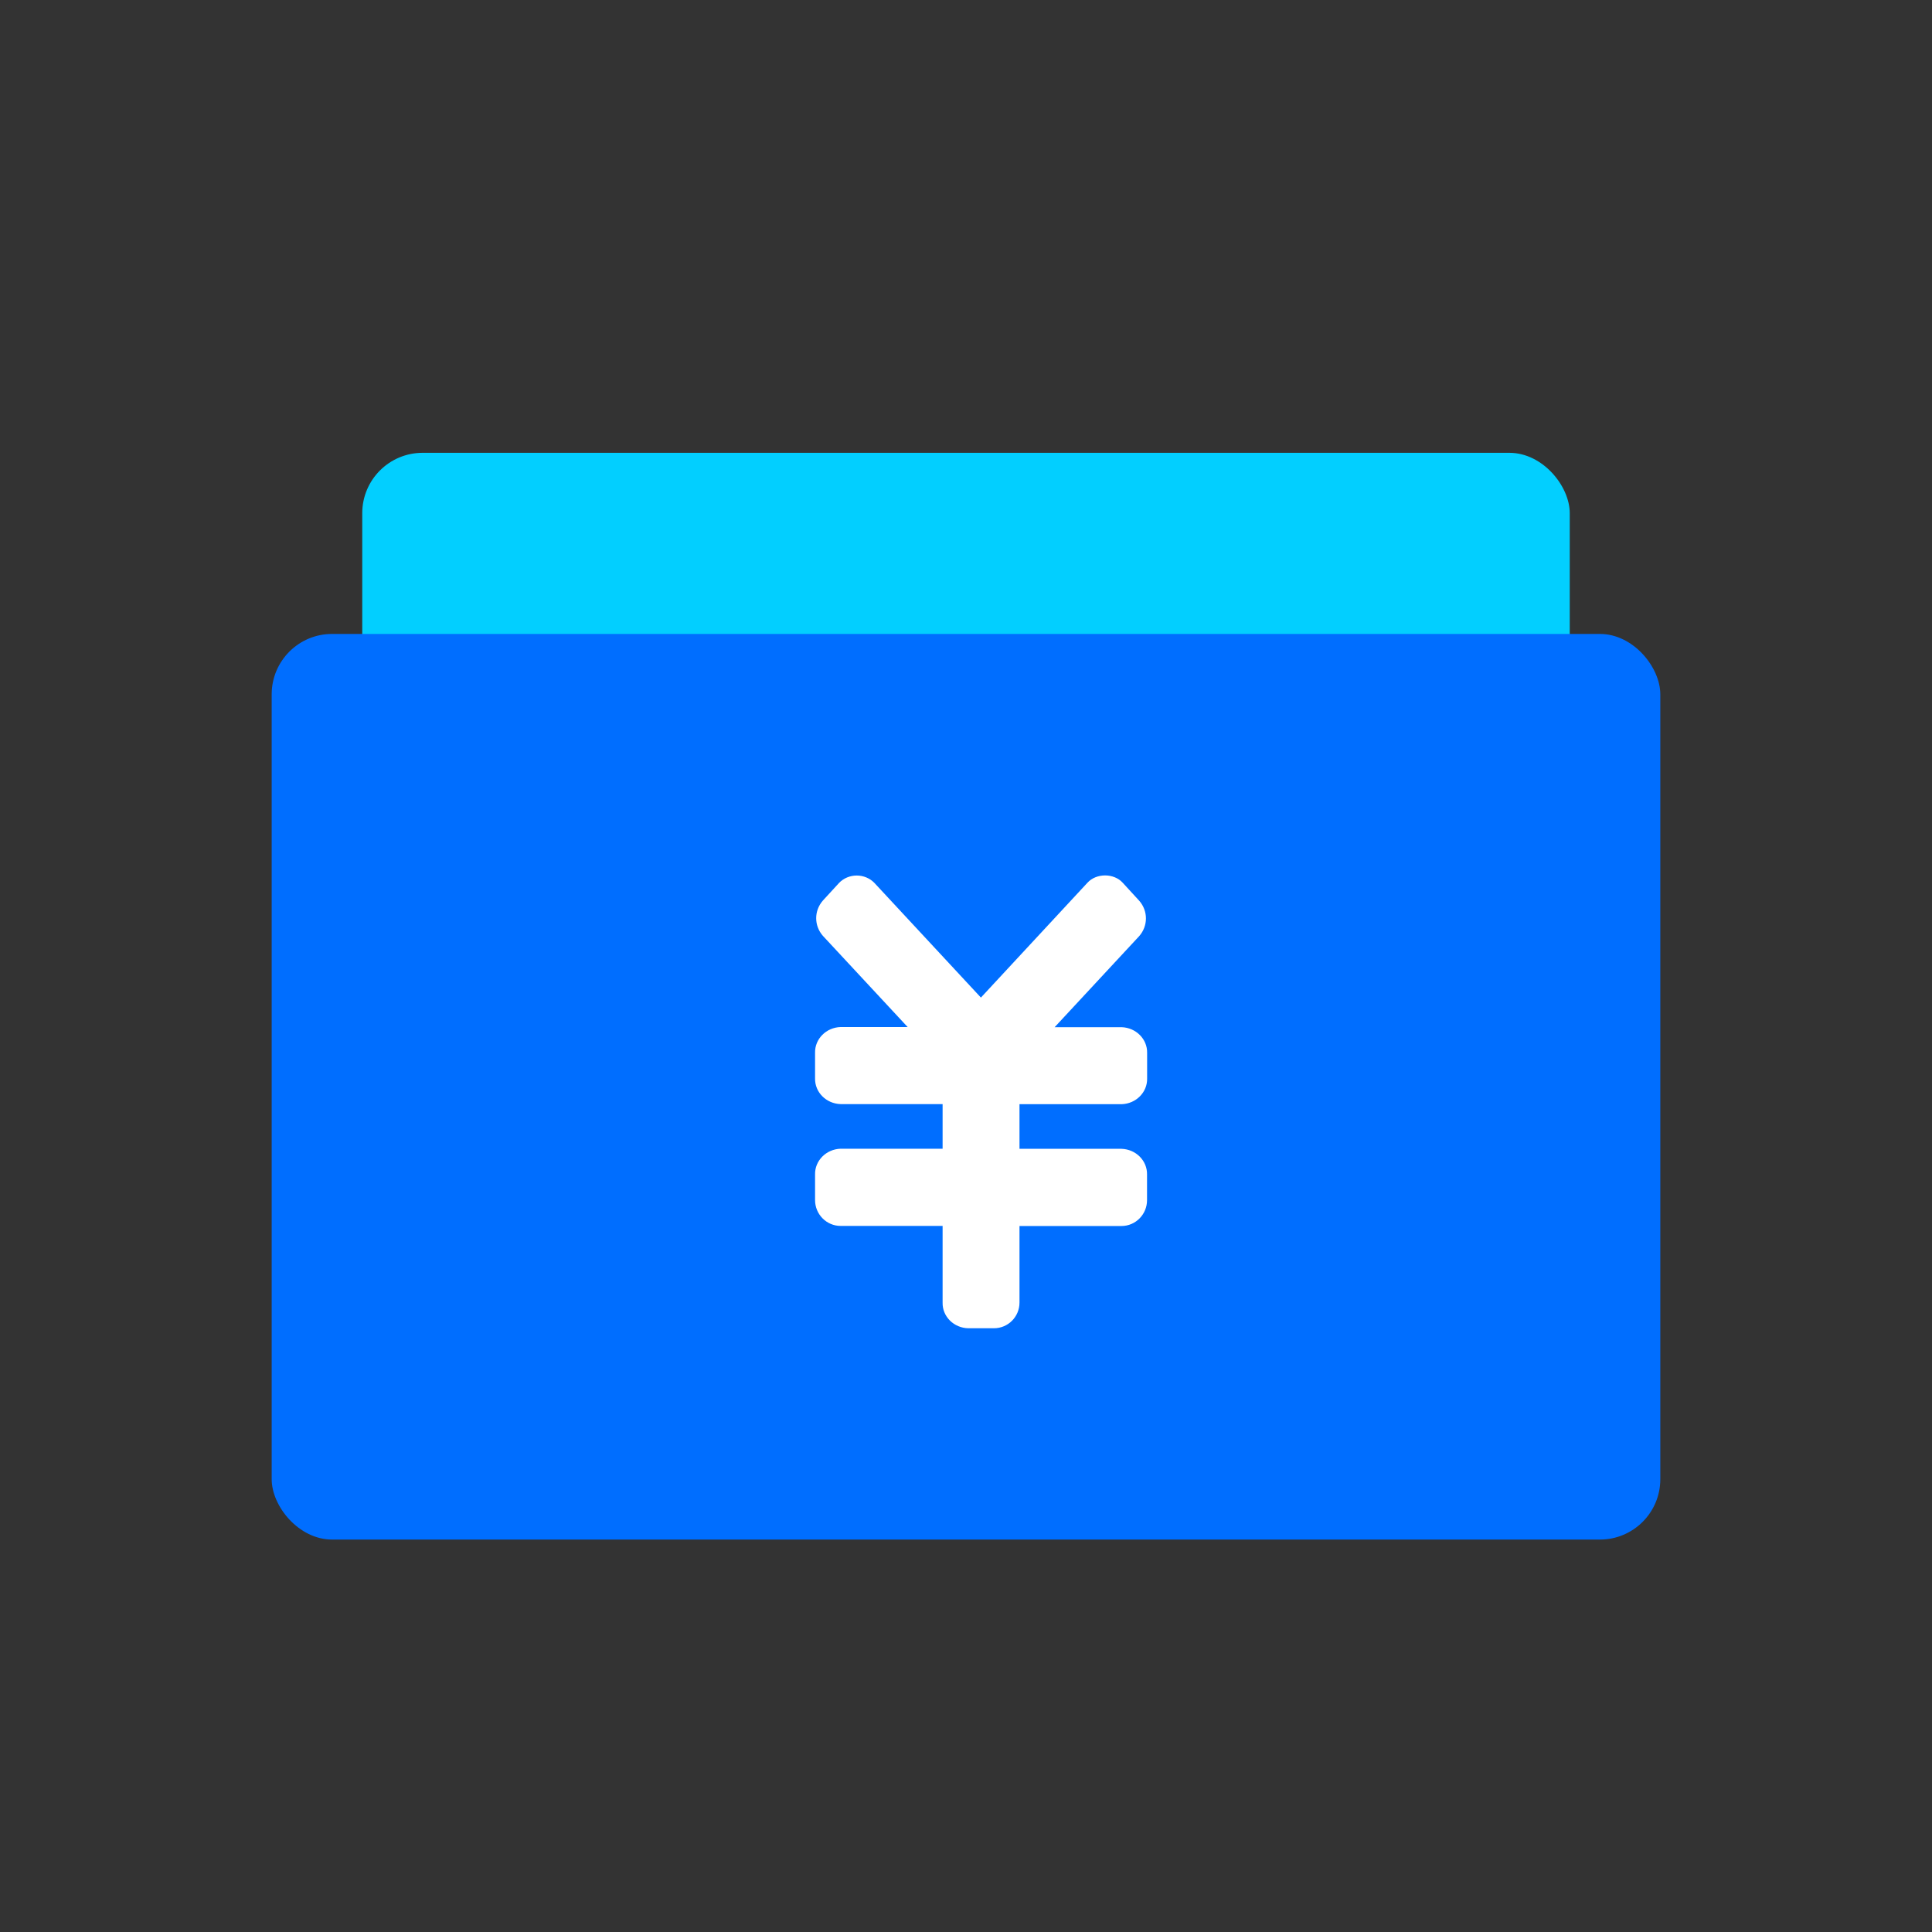
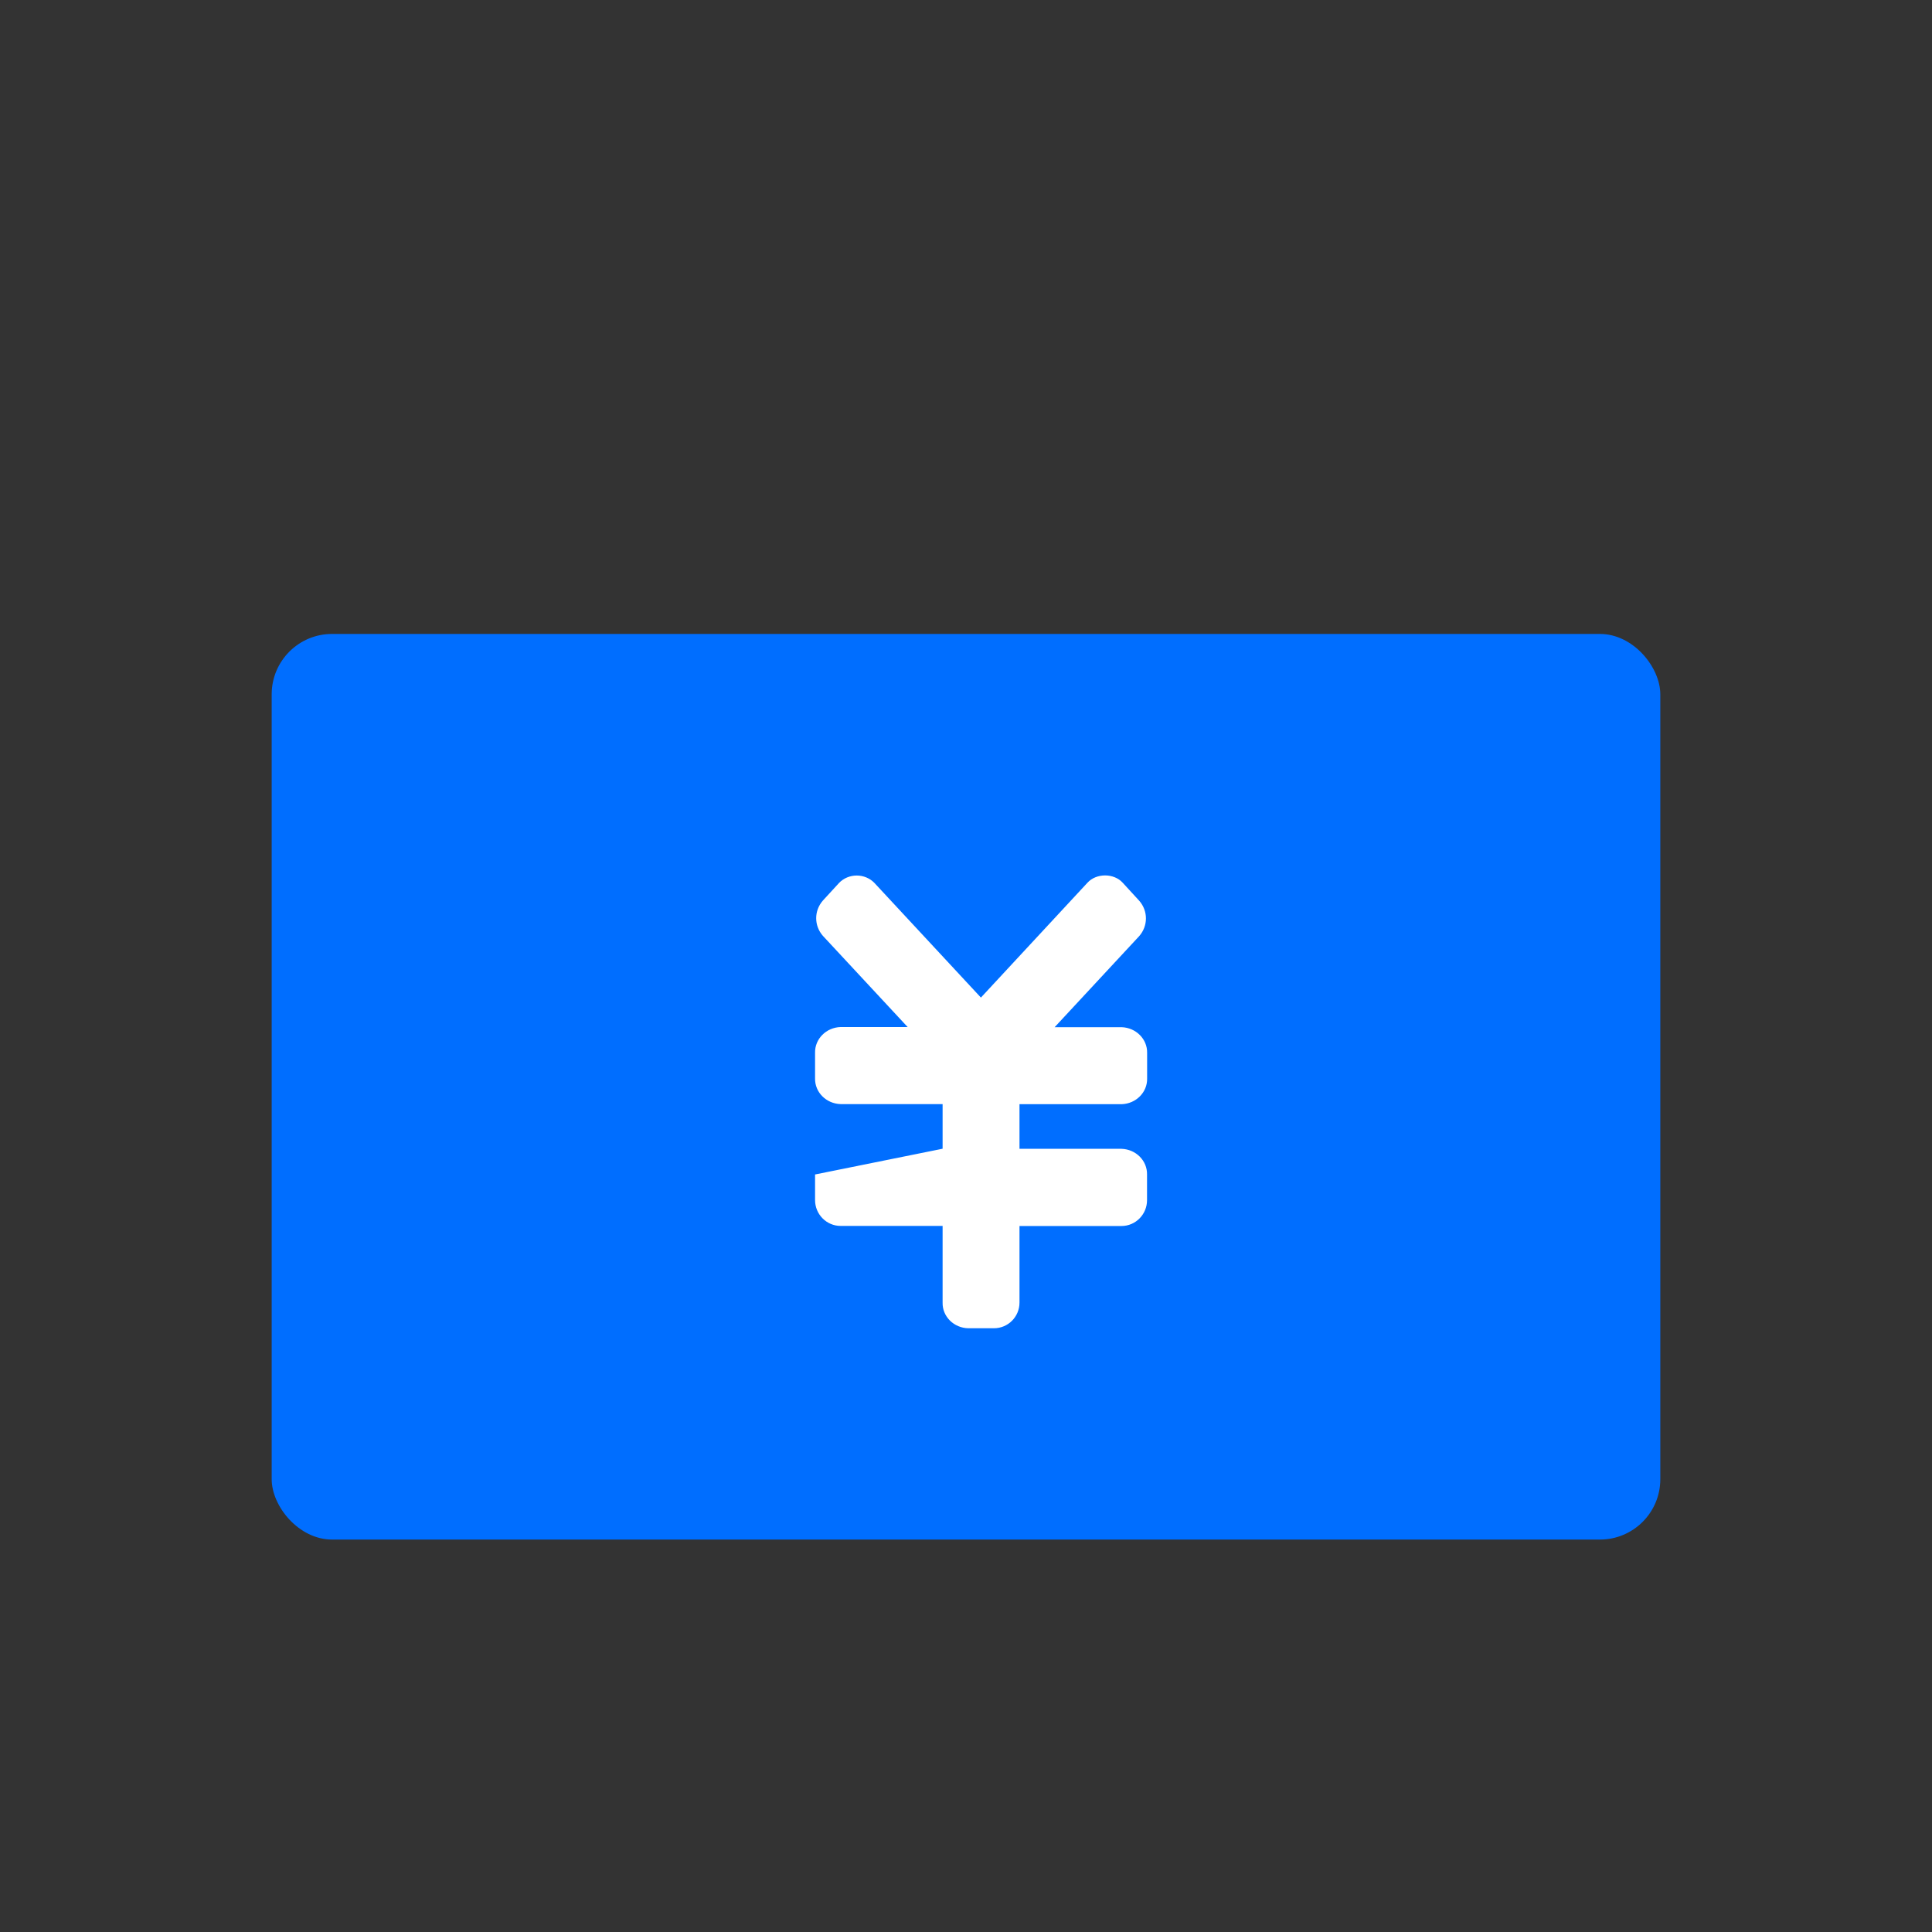
<svg xmlns="http://www.w3.org/2000/svg" width="64px" height="64px" viewBox="0 0 64 64" version="1.1">
  <rect x="0" y="0" width="64" height="64" fill="#333333" stroke="none" />
  <title>全域资金管理</title>
  <g id="页面-1" stroke="none" stroke-width="1" fill="none" fill-rule="evenodd">
    <g id="灵活配置的产品与服务0712更新" transform="translate(-1096, -7591)">
      <g id="编组-17" transform="translate(0, 7125)">
        <g id="编组-19备份-10" transform="translate(1023, 438)">
          <g id="报警" transform="translate(73, 28)">
-             <rect id="矩形" fill="#02CFFF" x="12" y="15" width="40" height="10" rx="2" />
            <rect id="矩形" fill="#006EFF" x="9" y="21" width="46" height="30" rx="2" />
-             <path d="M37.151,36.578 L33.772,36.578 L33.772,38.056 L37.151,38.056 C37.63,38.071 38.007,38.451 37.997,38.909 L37.997,39.757 C37.997,40.228 37.618,40.613 37.151,40.613 L33.772,40.613 L33.772,43.15 C33.772,43.621 33.393,44 32.926,44 L32.074,44 C31.843,43.995 31.624,43.902 31.465,43.743 C31.306,43.583 31.219,43.37 31.225,43.15 L31.225,40.61 L27.846,40.61 C27.379,40.61 27,40.225 27,39.754 L27,38.906 C26.99,38.449 27.367,38.068 27.846,38.053 L31.225,38.053 L31.225,36.575 L27.846,36.575 C27.367,36.56 26.99,36.18 27,35.722 L27,34.875 C26.99,34.417 27.367,34.037 27.846,34.022 L30.067,34.022 L27.26,31.002 C26.963,30.663 26.963,30.17 27.26,29.831 L27.797,29.246 C27.947,29.091 28.159,29.003 28.38,29.003 C28.602,29.003 28.813,29.091 28.964,29.246 L32.494,33.046 L36.025,29.24 C36.319,28.919 36.9,28.919 37.192,29.243 L37.737,29.837 C38.035,30.176 38.035,30.671 37.737,31.011 L34.936,34.027 L37.154,34.027 C37.633,34.042 38.01,34.423 38,34.88 L38,35.725 C38.01,36.183 37.633,36.563 37.154,36.578 L37.151,36.578 Z" id="路径" fill="#FFFFFF" fill-rule="nonzero" />
+             <path d="M37.151,36.578 L33.772,36.578 L33.772,38.056 L37.151,38.056 C37.63,38.071 38.007,38.451 37.997,38.909 L37.997,39.757 C37.997,40.228 37.618,40.613 37.151,40.613 L33.772,40.613 L33.772,43.15 C33.772,43.621 33.393,44 32.926,44 L32.074,44 C31.843,43.995 31.624,43.902 31.465,43.743 C31.306,43.583 31.219,43.37 31.225,43.15 L31.225,40.61 L27.846,40.61 C27.379,40.61 27,40.225 27,39.754 L27,38.906 L31.225,38.053 L31.225,36.575 L27.846,36.575 C27.367,36.56 26.99,36.18 27,35.722 L27,34.875 C26.99,34.417 27.367,34.037 27.846,34.022 L30.067,34.022 L27.26,31.002 C26.963,30.663 26.963,30.17 27.26,29.831 L27.797,29.246 C27.947,29.091 28.159,29.003 28.38,29.003 C28.602,29.003 28.813,29.091 28.964,29.246 L32.494,33.046 L36.025,29.24 C36.319,28.919 36.9,28.919 37.192,29.243 L37.737,29.837 C38.035,30.176 38.035,30.671 37.737,31.011 L34.936,34.027 L37.154,34.027 C37.633,34.042 38.01,34.423 38,34.88 L38,35.725 C38.01,36.183 37.633,36.563 37.154,36.578 L37.151,36.578 Z" id="路径" fill="#FFFFFF" fill-rule="nonzero" />
            <g id="编组" transform="translate(8, 12)" />
          </g>
        </g>
      </g>
    </g>
  </g>
</svg>